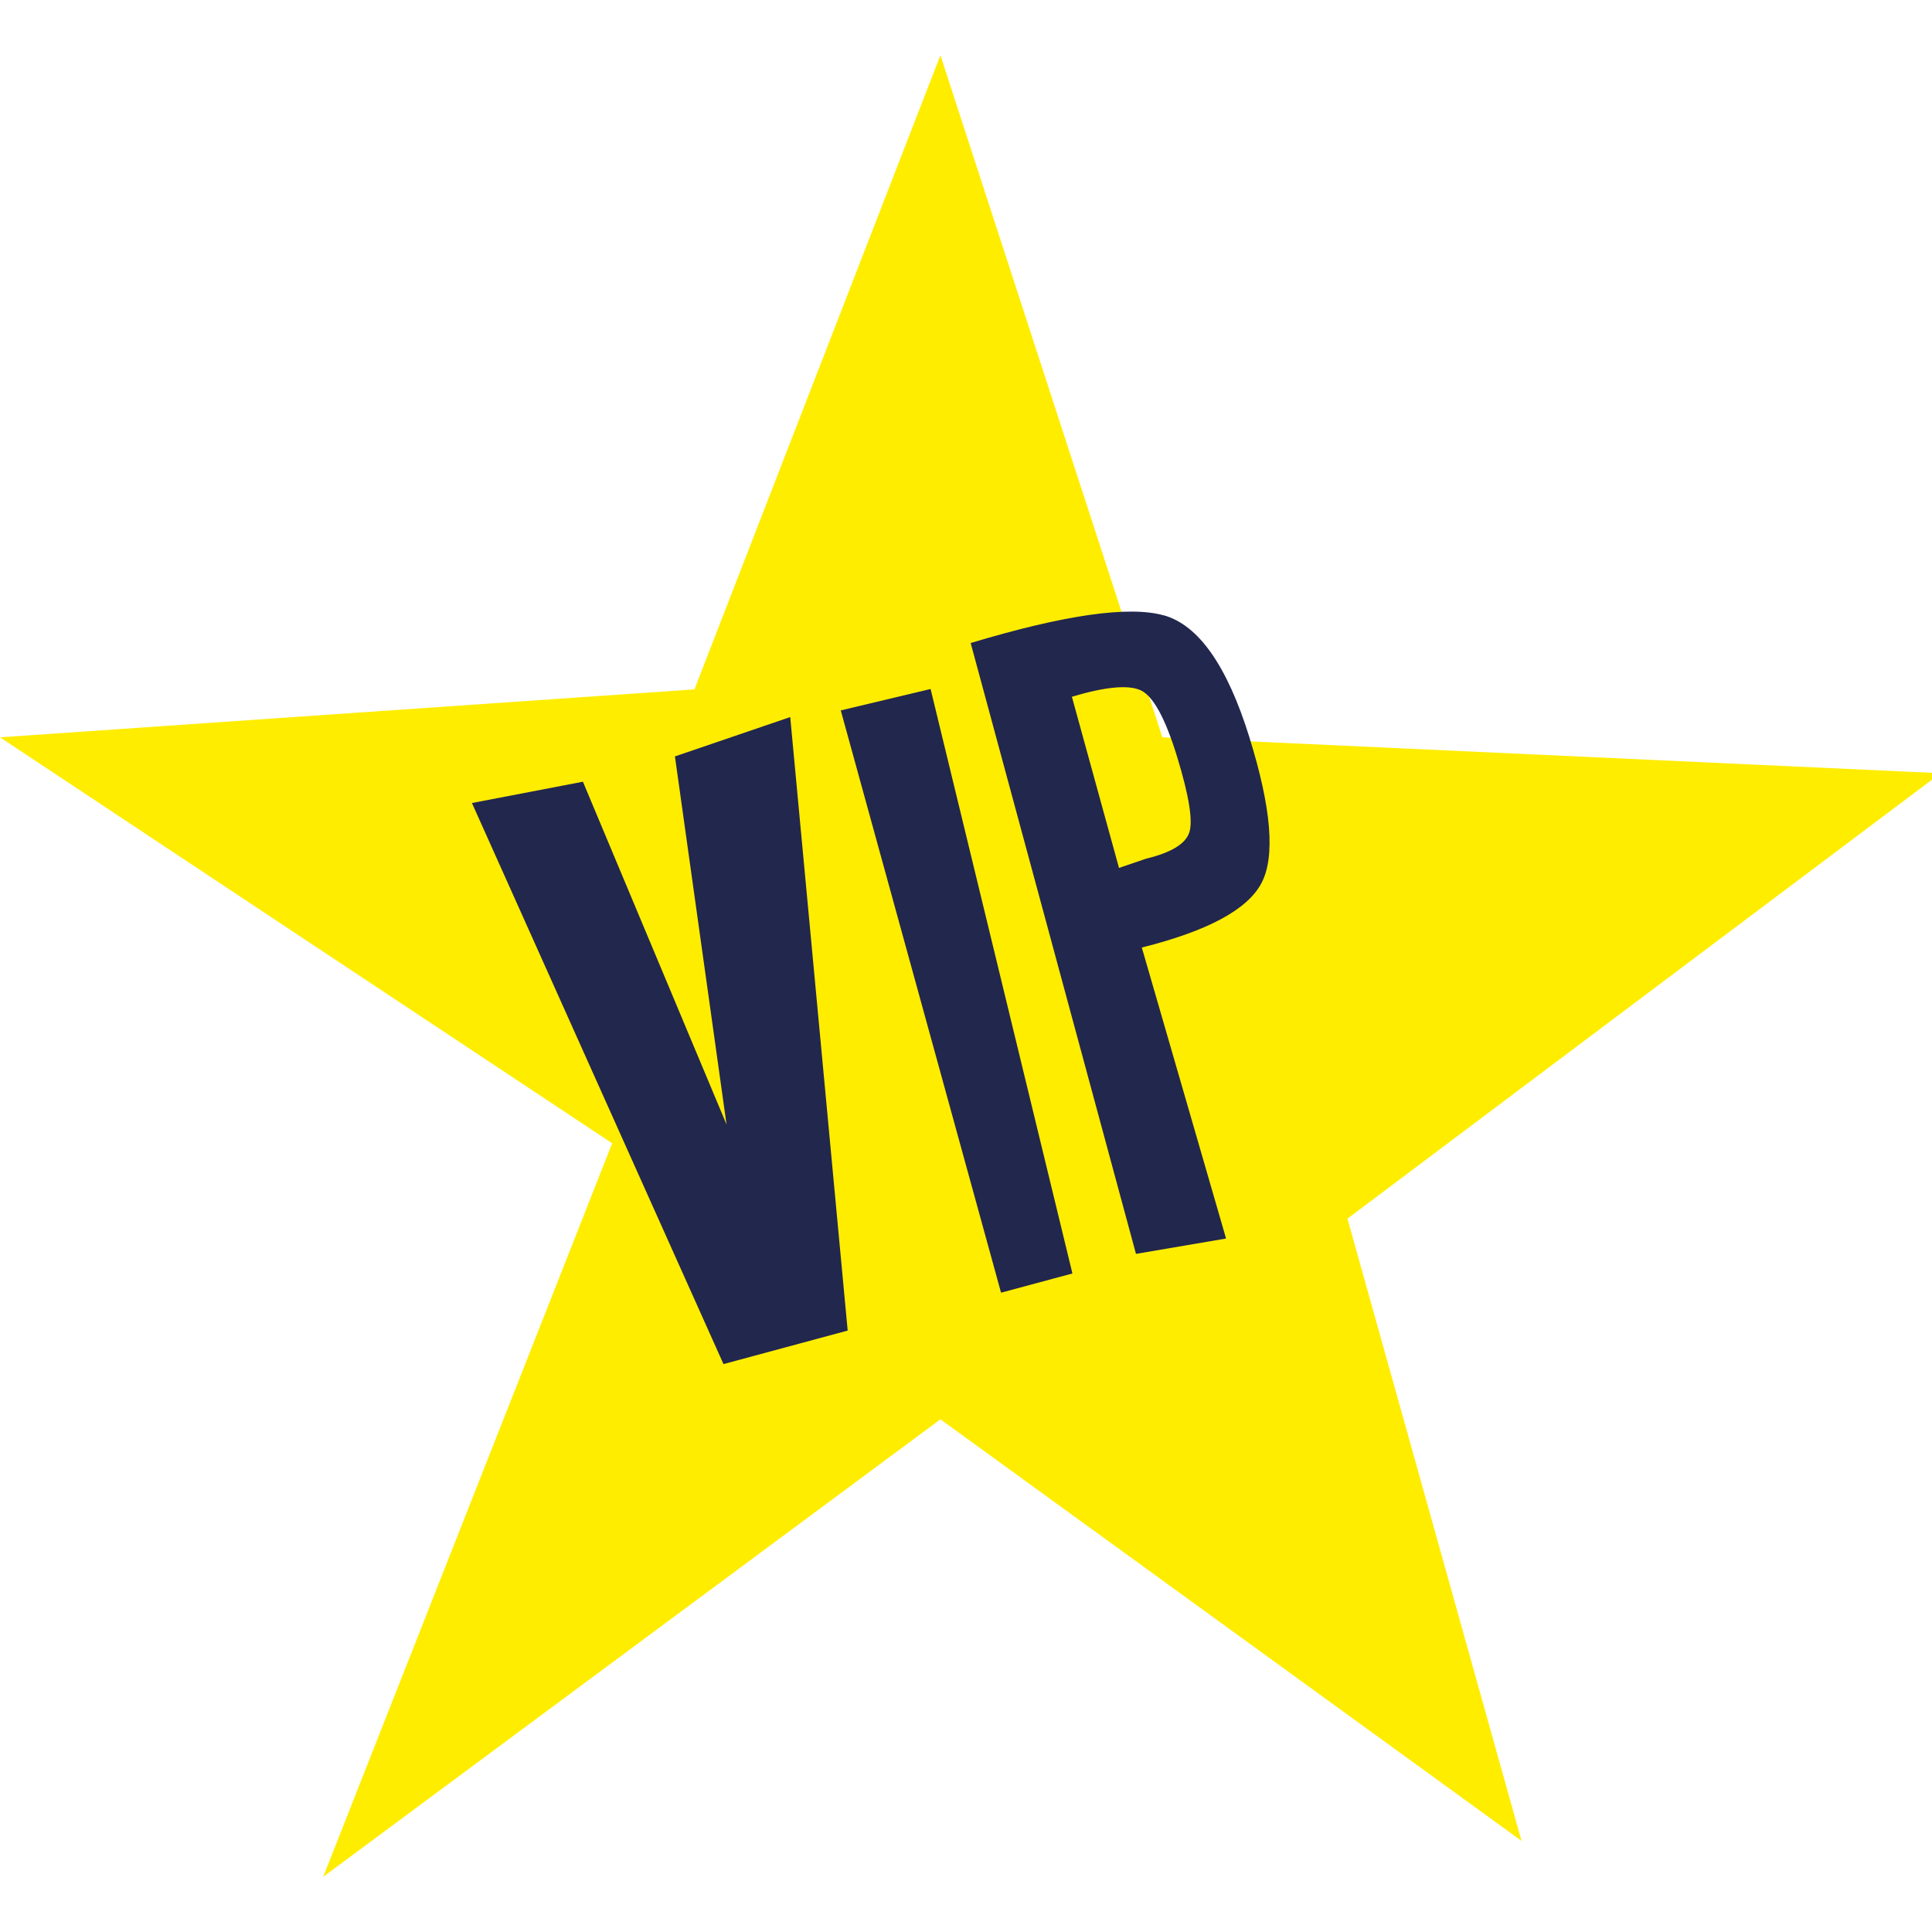
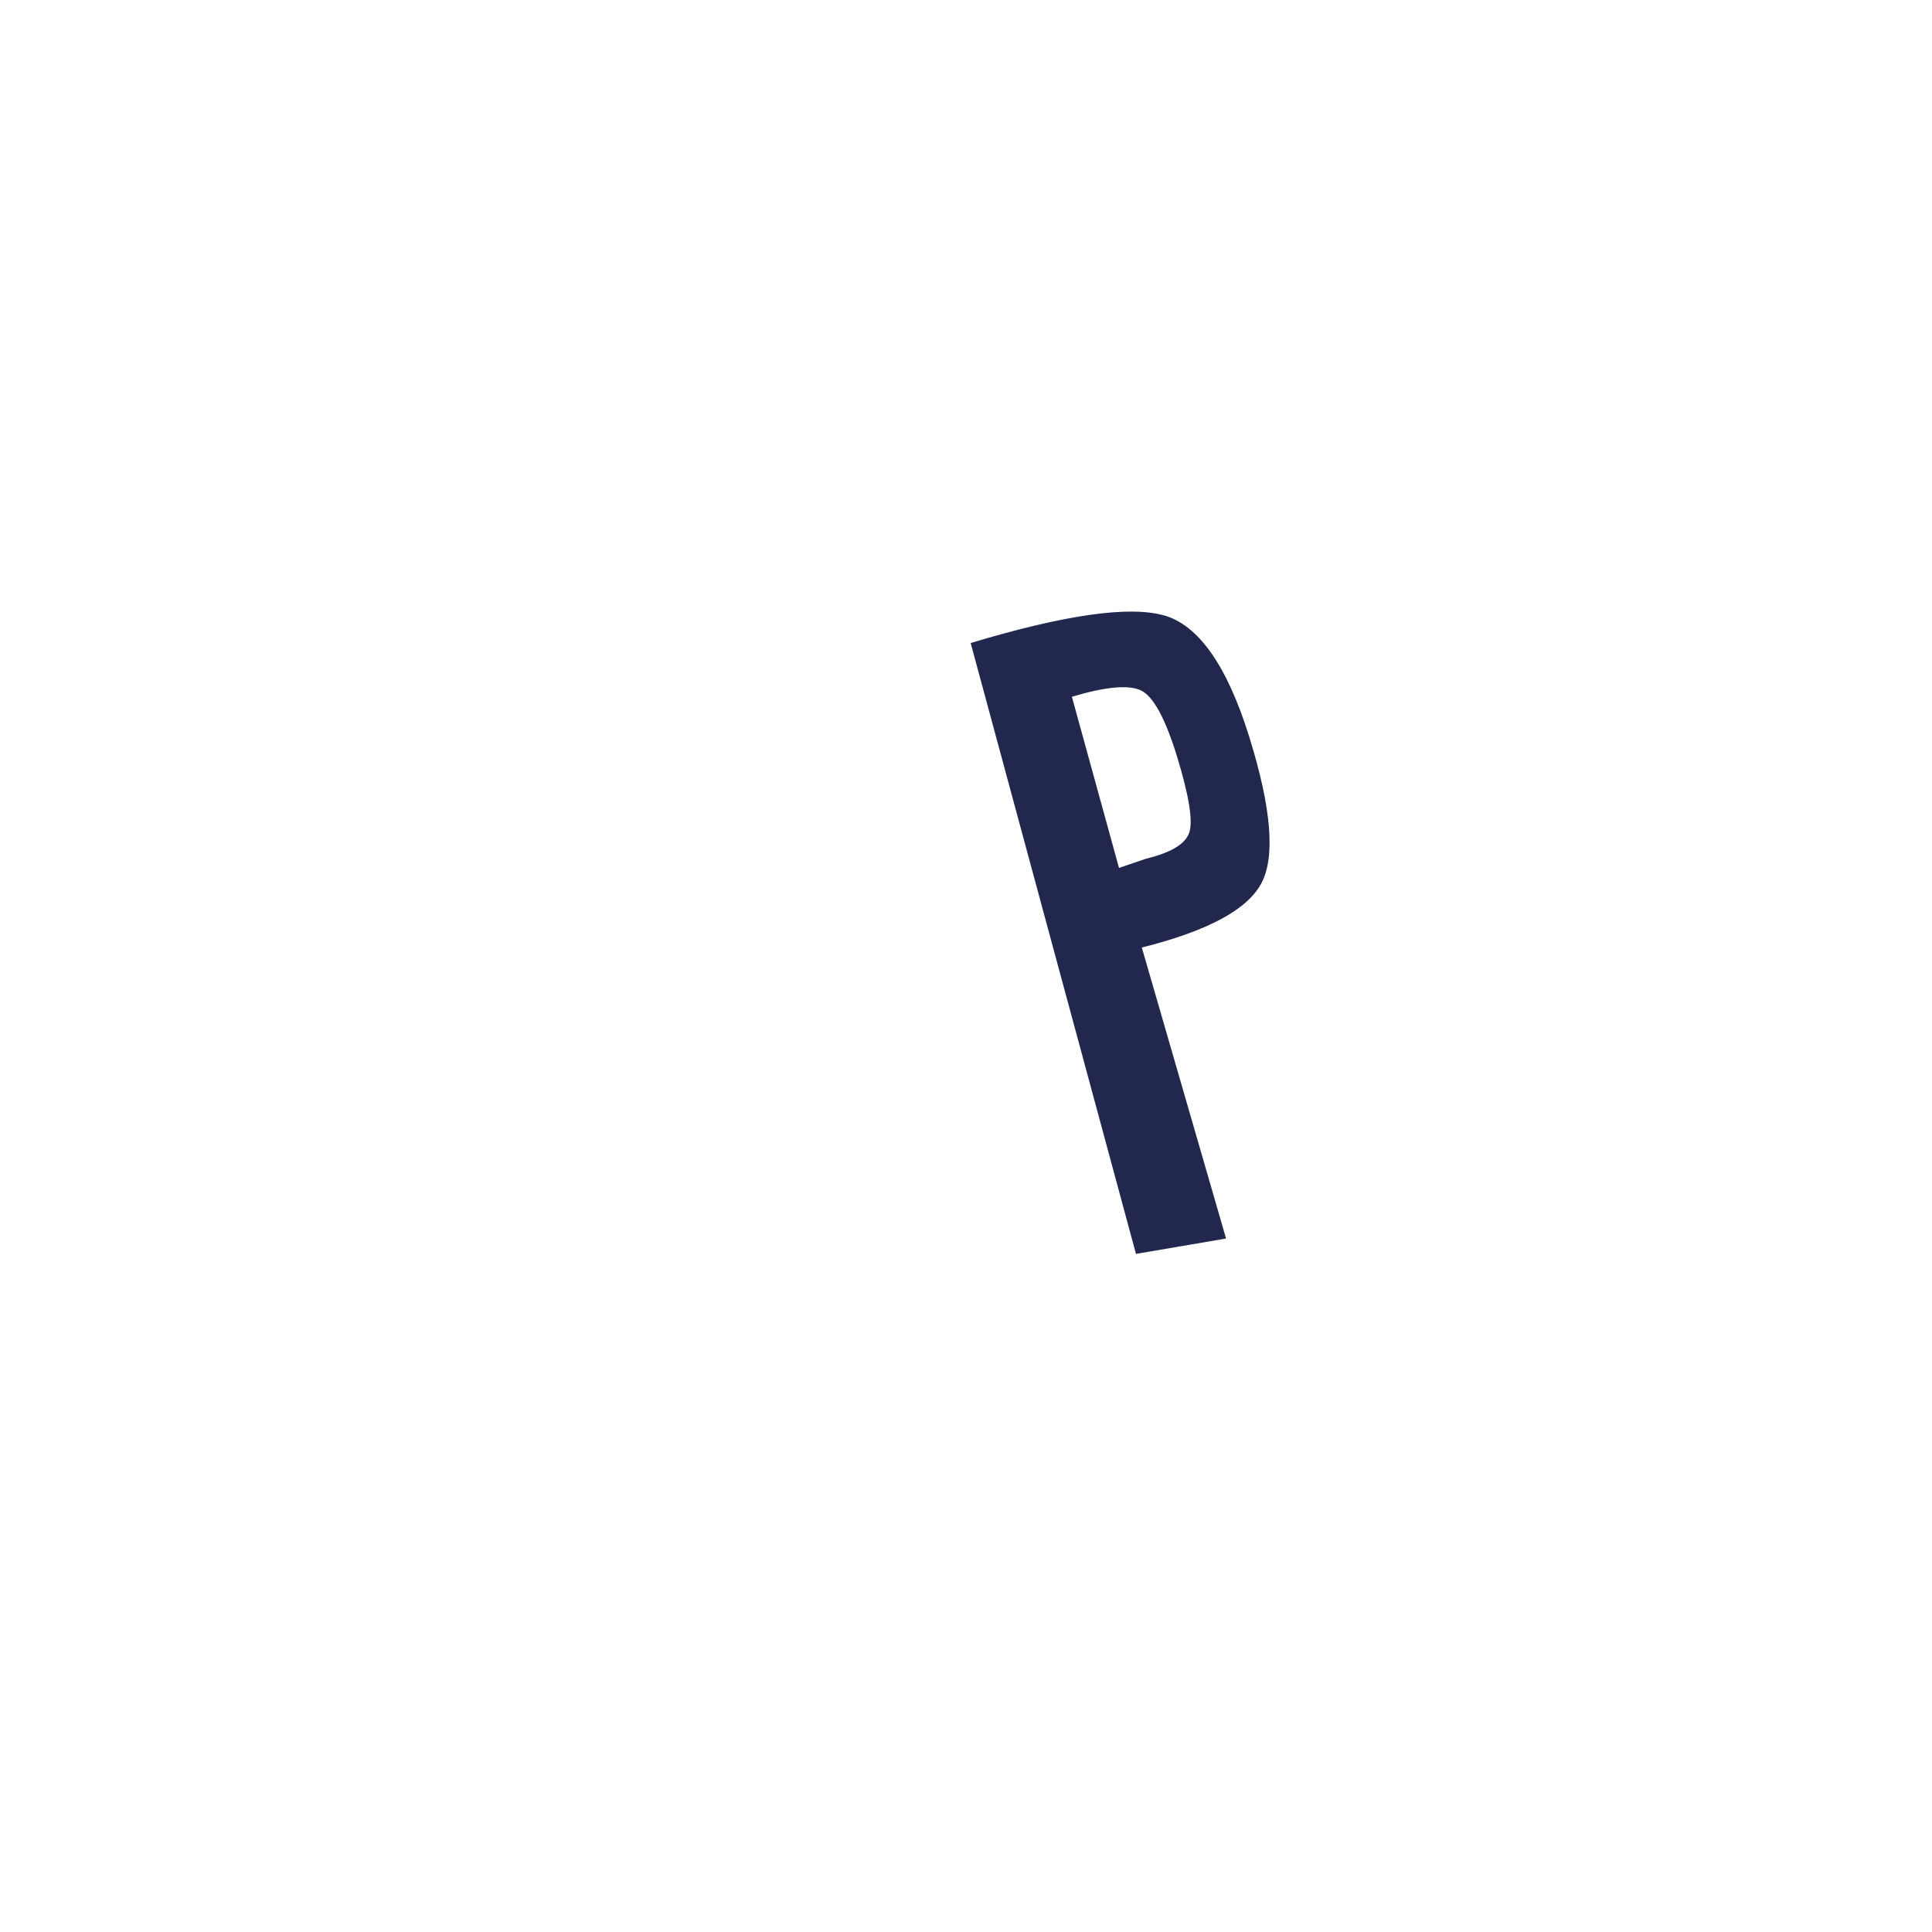
<svg xmlns="http://www.w3.org/2000/svg" width="140" height="140" viewBox="0 0 140 140" fill="none">
  <g clip-path="url(#clip0_1351_5031)">
-     <path d="M68.146 4L84.23 53.429L140.627 56.03L97.642 88.308L110.256 133.399L68.146 102.849L23.42 136L44.36 82.847L0 53.429L50.321 49.955L68.146 4Z" fill="#FFED00" />
-     <path d="M42.236 56.635L52.648 81.484L48.908 54.812L57.263 51.961L61.426 96.418L52.427 98.847L34.198 58.19L42.245 56.645L42.236 56.635Z" fill="#22274E" />
-     <path d="M60.916 51.481L67.434 49.926L77.712 92.281L72.54 93.673L60.926 51.481H60.916Z" fill="#22274E" />
    <path d="M84.346 44.59C86.865 45.31 88.922 48.247 90.528 53.401C92.133 58.555 92.422 62.096 91.403 64.006C90.384 65.926 87.49 67.471 82.74 68.661L88.845 89.748L82.317 90.861L70.338 46.596C77.164 44.542 81.837 43.88 84.355 44.599L84.346 44.59ZM77.674 50.492L81.087 62.893L83.058 62.221C84.846 61.789 85.884 61.165 86.172 60.349C86.461 59.524 86.172 57.7 85.307 54.869C84.442 52.038 83.558 50.425 82.644 50.013C81.731 49.609 80.067 49.773 77.664 50.492H77.674Z" fill="#22274E" />
  </g>
  <defs>
    <clipPath id="clip0_1351_5031">
      <rect width="140" height="140" fill="white" />
    </clipPath>
  </defs>
</svg>